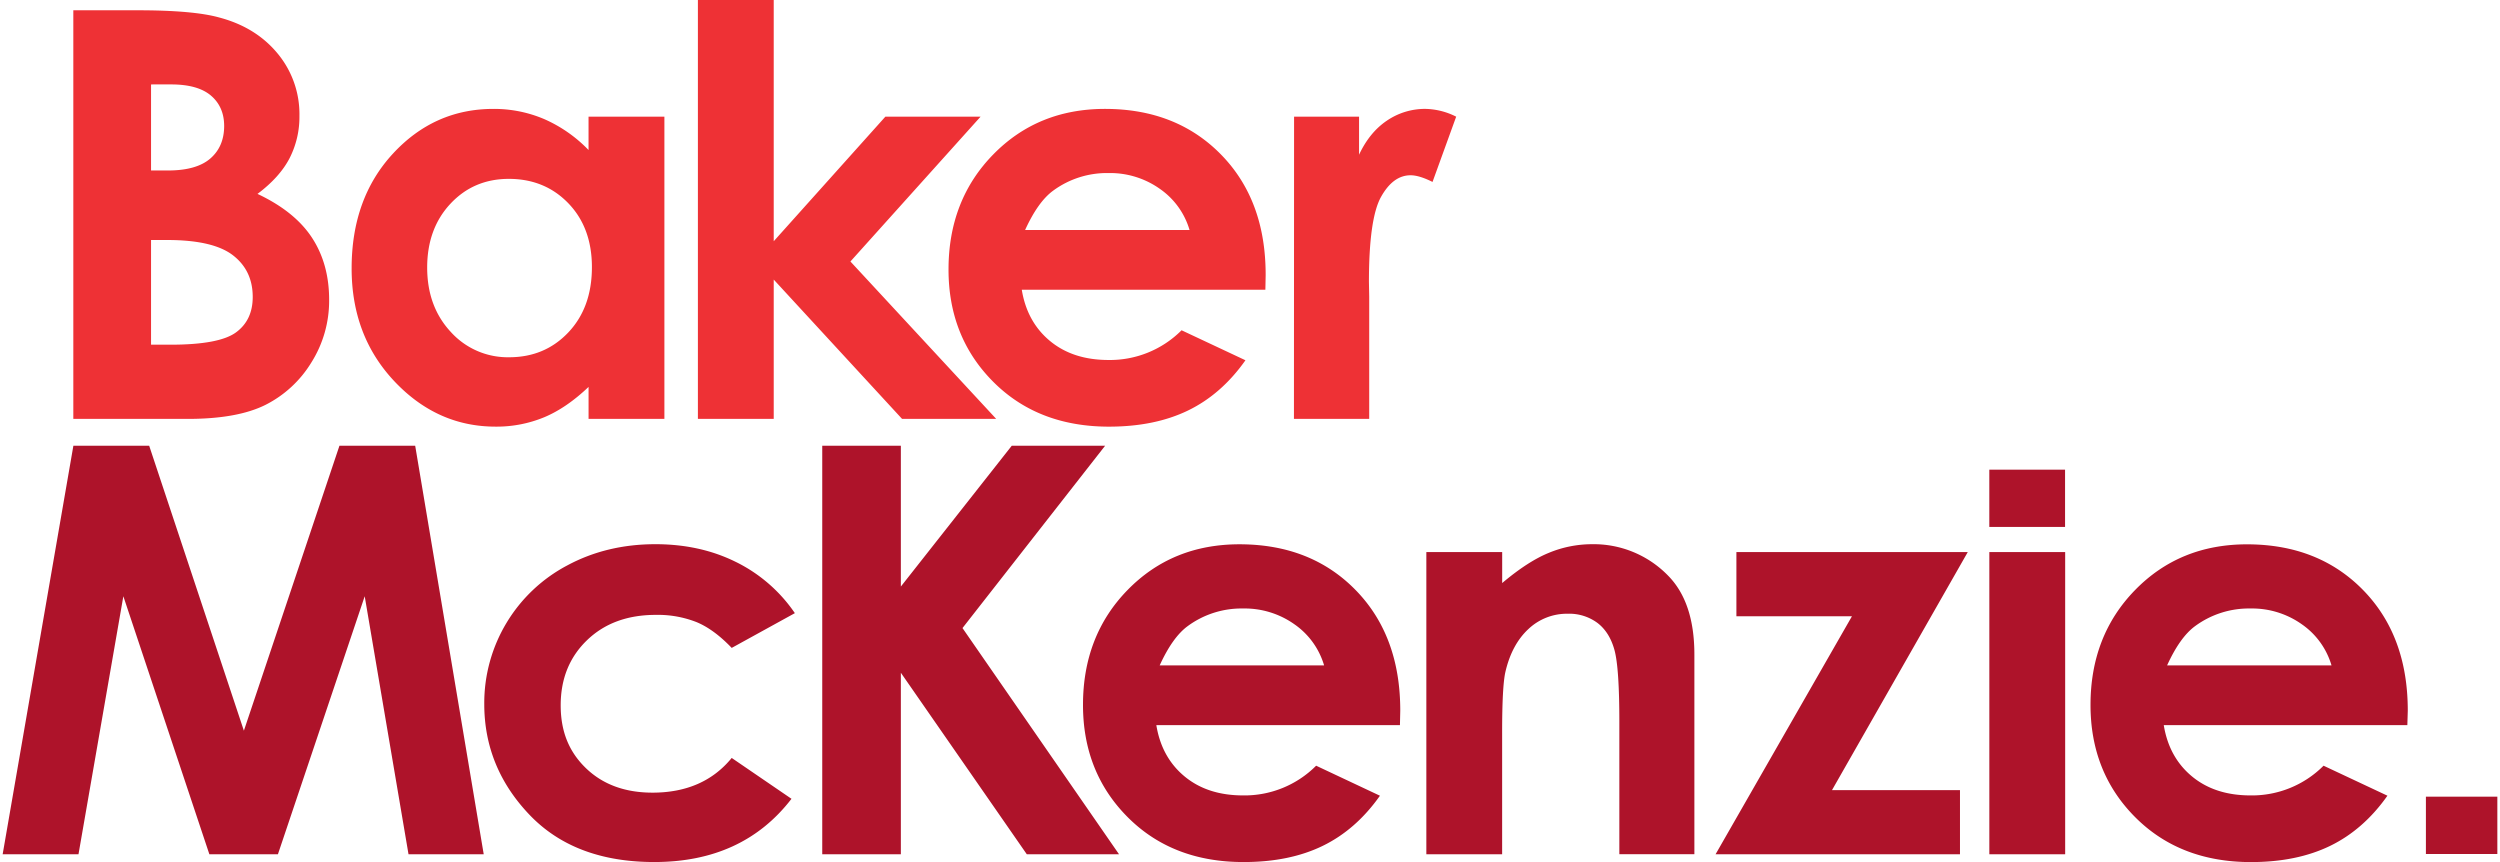
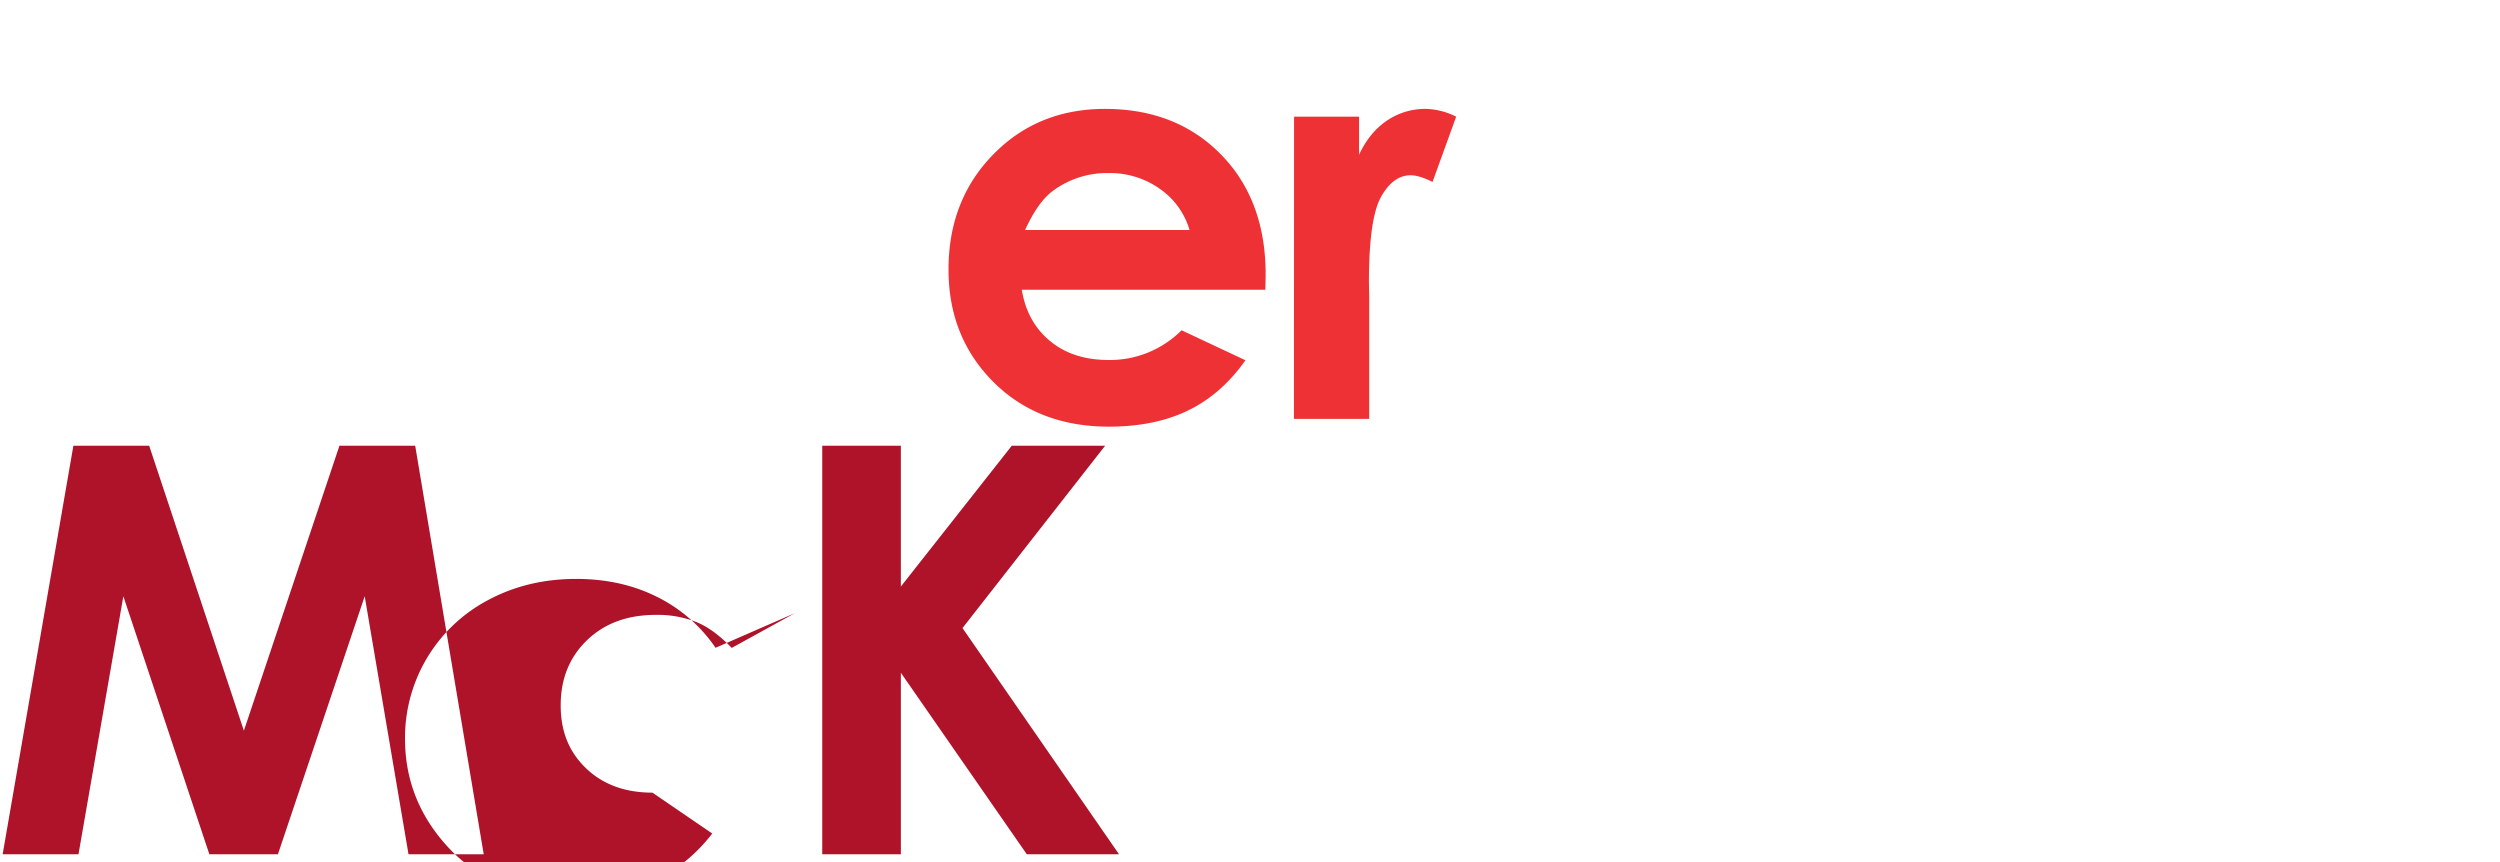
<svg xmlns="http://www.w3.org/2000/svg" viewBox="0 0 1160 400.85" width="145" height="50">
-   <path fill="#ee3135" d="M69 111.59v48.69h9.07c15.02 0 25.14-1.89 30.37-5.68s7.84-9.3 7.84-16.53c0-8.18-3.07-14.64-9.2-19.37-6.13-4.73-16.32-7.1-30.56-7.1H69Zm0-72.32v40h7.91c8.81 0 15.36-1.85 19.64-5.55 4.28-3.7 6.43-8.73 6.45-15.09 0-5.94-2.03-10.65-6.1-14.14s-10.25-5.23-18.54-5.23H69ZM32.86 194.76V4.78h29.87c17.33 0 30 1.12 38 3.36 11.38 3.01 20.43 8.61 27.16 16.79A44.15 44.15 0 0 1 138 53.86c.09 6.84-1.48 13.6-4.58 19.7-3.06 5.9-8.03 11.43-14.92 16.6 11.54 5.43 19.98 12.21 25.31 20.34s8 17.76 8 28.87c.1 10.32-2.77 20.46-8.27 29.19a52.86 52.86 0 0 1-21.33 19.7c-8.71 4.35-20.73 6.52-36.07 6.52l-53.28-.02ZM235.38 83.17c-10.9 0-19.95 3.85-27.16 11.56-7.21 7.71-10.81 17.59-10.82 29.64 0 12.14 3.67 22.14 11 30a35.67 35.67 0 0 0 27.1 11.75c11.07 0 20.25-3.85 27.54-11.56 7.29-7.71 10.95-17.81 10.96-30.32 0-12.23-3.65-22.13-10.94-29.7-7.29-7.57-16.52-11.36-27.68-11.37m37.06-28.93h35.26v140.52h-35.26v-14.85c-6.88 6.55-13.78 11.26-20.71 14.14a57.895 57.895 0 0 1-22.51 4.33c-18.15 0-33.84-7.04-47.09-21.11s-19.87-31.57-19.86-52.5c0-21.7 6.41-39.48 19.22-53.34 12.81-13.86 28.38-20.79 46.7-20.79 8.15-.05 16.23 1.57 23.73 4.78 7.7 3.4 14.67 8.27 20.51 14.34V54.24ZM323.28 0v194.76h35.26V130l59.66 64.76h43.77l-67.77-73.17 60.53-67.35h-44.27l-51.92 57.93V0h-35.26z" />
  <path fill="#ee3135" d="M551.89 106.94a35.357 35.357 0 0 0-13.78-19.11 39.976 39.976 0 0 0-23.87-7.36c-9.3-.17-18.39 2.73-25.87 8.26-4.67 3.45-8.98 9.52-12.94 18.21h76.46Zm35.26 27.77H473.88c1.63 10 6 17.94 13.11 23.83s16.17 8.84 27.19 8.85c12.74.19 25.01-4.8 34-13.82l29.7 13.95c-7.41 10.51-16.27 18.28-26.6 23.31-10.33 5.03-22.6 7.55-36.81 7.56-22.04 0-39.99-6.95-53.86-20.86-13.87-13.91-20.8-31.32-20.79-52.24 0-21.44 6.91-39.24 20.73-53.4 13.82-14.16 31.15-21.24 52-21.25 22.13 0 40.13 7.08 54 21.25 13.87 14.17 20.78 32.87 20.73 56.11l-.13 6.71ZM600.49 54.24h30.22v17.7c3.27-6.97 7.61-12.27 13-15.88a31.46 31.46 0 0 1 17.82-5.43c4.99.11 9.9 1.34 14.34 3.62l-11 30.35c-4.13-2.07-7.53-3.1-10.2-3.1-5.43 0-10.01 3.36-13.75 10.07s-5.61 19.89-5.62 39.52l.13 6.85v56.83h-35l.06-140.53Z" />
-   <path fill="#ae132a" d="m156.61 207.25-44.44 132.51-44.04-132.51H32.89L0 397.23h35.26l20.86-119.98 40 119.98h31.87l40.36-119.98 20.37 119.98h34.97l-31.87-189.98h-35.21zM368.32 285.13 339 301.27c-5.52-5.77-10.97-9.77-16.36-12a49.064 49.064 0 0 0-18.94-3.36c-13.19 0-23.85 3.93-32 11.8-8.15 7.87-12.22 17.95-12.22 30.24s3.92 21.71 11.77 29.27 18.15 11.34 30.9 11.35c15.77 0 28.06-5.38 36.85-16.14l27.8 19c-15.07 19.6-36.33 29.4-63.8 29.4-24.71 0-44.06-7.33-58.05-22-13.99-14.67-20.99-31.8-21-51.4-.2-27.06 14.73-51.97 38.68-64.57 12.19-6.54 25.81-9.81 40.88-9.82 13.95 0 26.47 2.78 37.58 8.33a71.26 71.26 0 0 1 27.25 23.7M381.1 207.25h36.55v65.49l51.58-65.49h43.41l-66.33 84.79 72.79 105.19h-42.88l-58.57-84.41v84.41H381.1V207.25z" />
-   <path fill="#ae132a" d="M614.46 309.41a35.407 35.407 0 0 0-13.78-19.11 39.976 39.976 0 0 0-23.87-7.36c-9.3-.17-18.39 2.73-25.87 8.26-4.67 3.45-8.98 9.52-12.94 18.21h76.46Zm35.26 27.77H536.45c1.63 10 6 17.94 13.11 23.83 7.11 5.89 16.17 8.84 27.19 8.85 12.74.19 25.01-4.8 34-13.82L640.42 370c-7.41 10.51-16.27 18.28-26.6 23.31-10.33 5.03-22.6 7.54-36.82 7.53-22.04 0-39.99-6.95-53.86-20.86-13.87-13.91-20.8-31.32-20.79-52.24 0-21.44 6.91-39.24 20.73-53.4 13.82-14.16 31.15-21.24 52-21.25 22.13 0 40.13 7.08 54 21.25 13.87 14.17 20.8 32.87 20.79 56.12l-.15 6.72ZM662 256.71h35.26v14.4c8-6.74 15.24-11.43 21.73-14.06a52.443 52.443 0 0 1 19.93-4 48.238 48.238 0 0 1 35.46 14.59c8.17 8.27 12.25 20.49 12.25 36.68v92.86h-34.89v-61.49c0-16.77-.75-27.9-2.26-33.41-1.51-5.51-4.13-9.7-7.86-12.58-4-2.96-8.88-4.49-13.85-4.32a26.035 26.035 0 0 0-18.36 7.16c-5.11 4.77-8.66 11.37-10.63 19.8-1.03 4.39-1.55 13.89-1.54 28.51v56.37H662V256.71ZM806.17 256.71h107.58l-63.13 110.68h59.51v29.84H796.48l63.42-110.68h-53.73v-29.84zM1082.89 309.41a35.357 35.357 0 0 0-13.78-19.11 39.976 39.976 0 0 0-23.87-7.36c-9.3-.17-18.39 2.73-25.87 8.26-4.67 3.45-8.98 9.52-12.94 18.21h76.46Zm35.26 27.77h-113.26c1.63 10 6 17.94 13.11 23.83 7.11 5.89 16.17 8.84 27.19 8.85 12.74.19 25.01-4.8 34-13.82l29.7 13.95c-7.41 10.51-16.27 18.28-26.6 23.31-10.33 5.03-22.6 7.55-36.81 7.56-22.04 0-39.99-6.95-53.86-20.86s-20.8-31.32-20.79-52.24c0-21.44 6.91-39.24 20.73-53.4 13.82-14.16 31.15-21.24 52-21.25 22.13 0 40.13 7.08 54 21.25 13.87 14.17 20.8 32.87 20.79 56.12l-.2 6.7ZM923.78 256.71h35.26v140.52h-35.26zM923.77 218.38h35.22v26.64h-35.22zM1126.78 370.45H1160v26.64h-33.22z" />
+   <path fill="#ae132a" d="m156.61 207.25-44.44 132.51-44.04-132.51H32.89L0 397.23h35.26l20.86-119.98 40 119.98h31.87l40.36-119.98 20.37 119.98h34.97l-31.87-189.98h-35.21zM368.32 285.13 339 301.27c-5.52-5.77-10.97-9.77-16.36-12a49.064 49.064 0 0 0-18.94-3.36c-13.19 0-23.85 3.93-32 11.8-8.15 7.87-12.22 17.95-12.22 30.24s3.92 21.71 11.77 29.27 18.15 11.34 30.9 11.35l27.8 19c-15.07 19.6-36.33 29.4-63.8 29.4-24.71 0-44.06-7.33-58.05-22-13.99-14.67-20.99-31.8-21-51.4-.2-27.06 14.73-51.97 38.68-64.57 12.19-6.54 25.81-9.81 40.88-9.82 13.95 0 26.47 2.78 37.58 8.33a71.26 71.26 0 0 1 27.25 23.7M381.1 207.25h36.55v65.49l51.58-65.49h43.41l-66.33 84.79 72.79 105.19h-42.88l-58.57-84.41v84.41H381.1V207.25z" />
</svg>